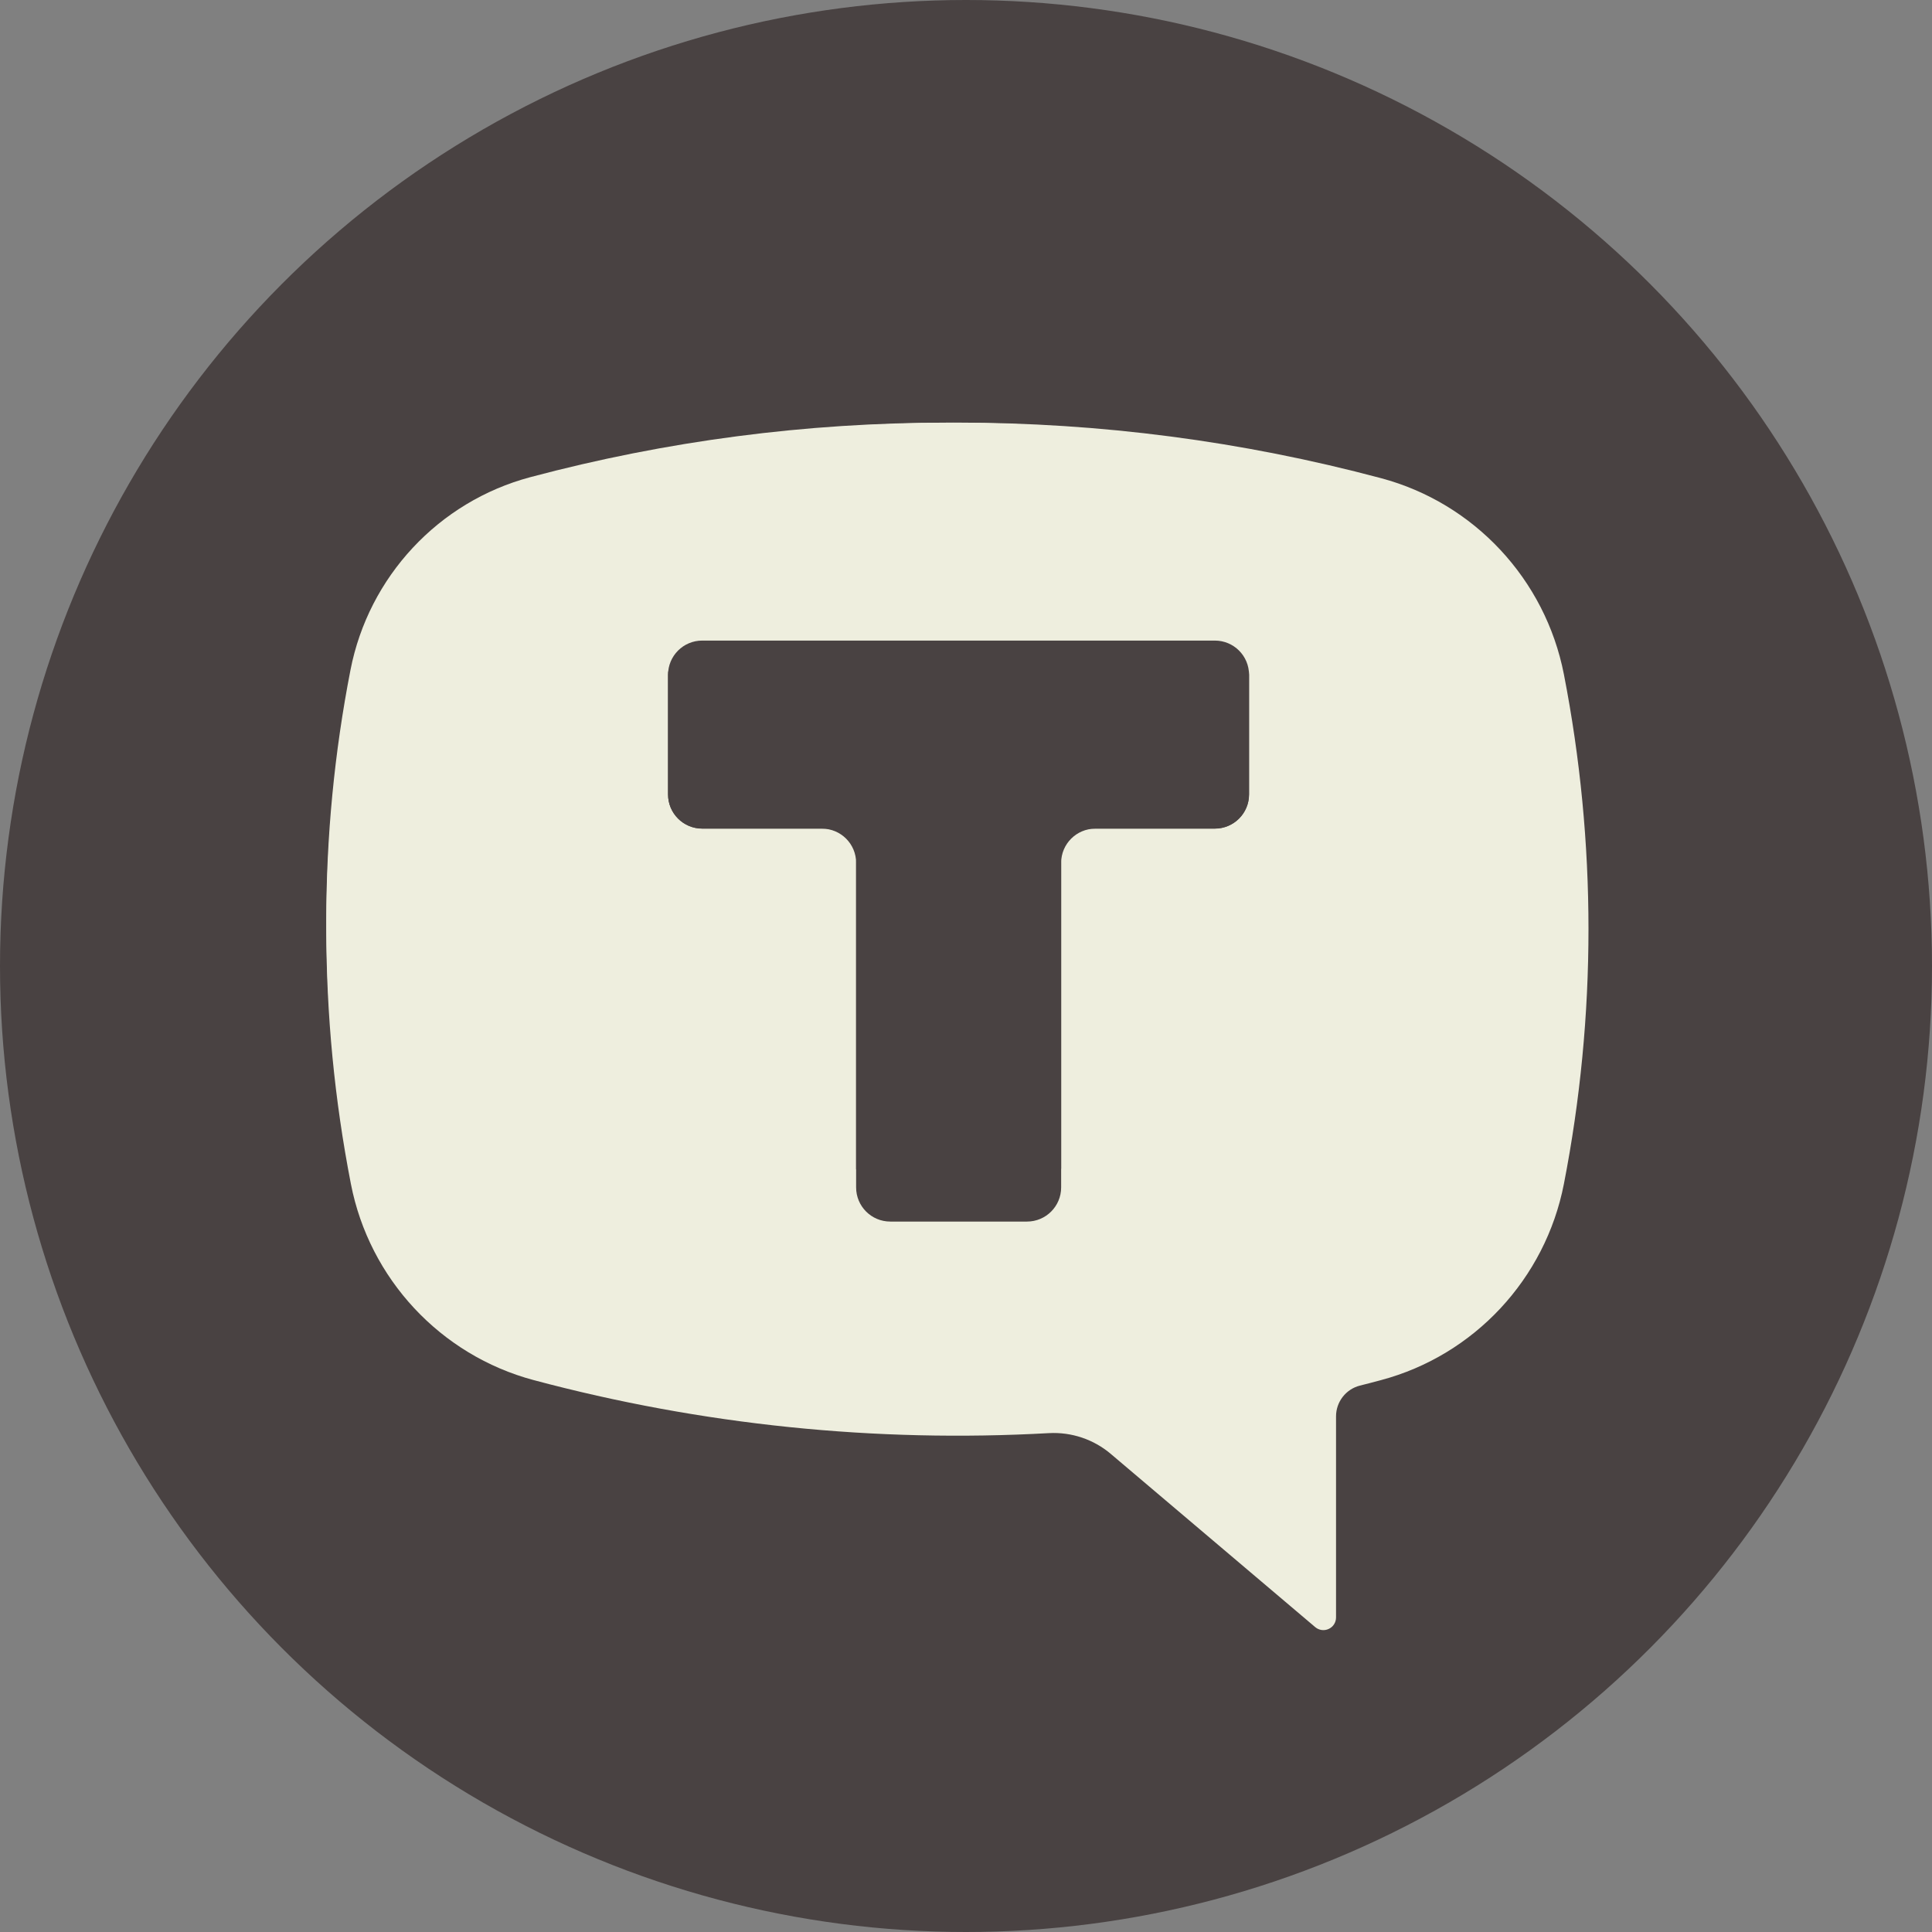
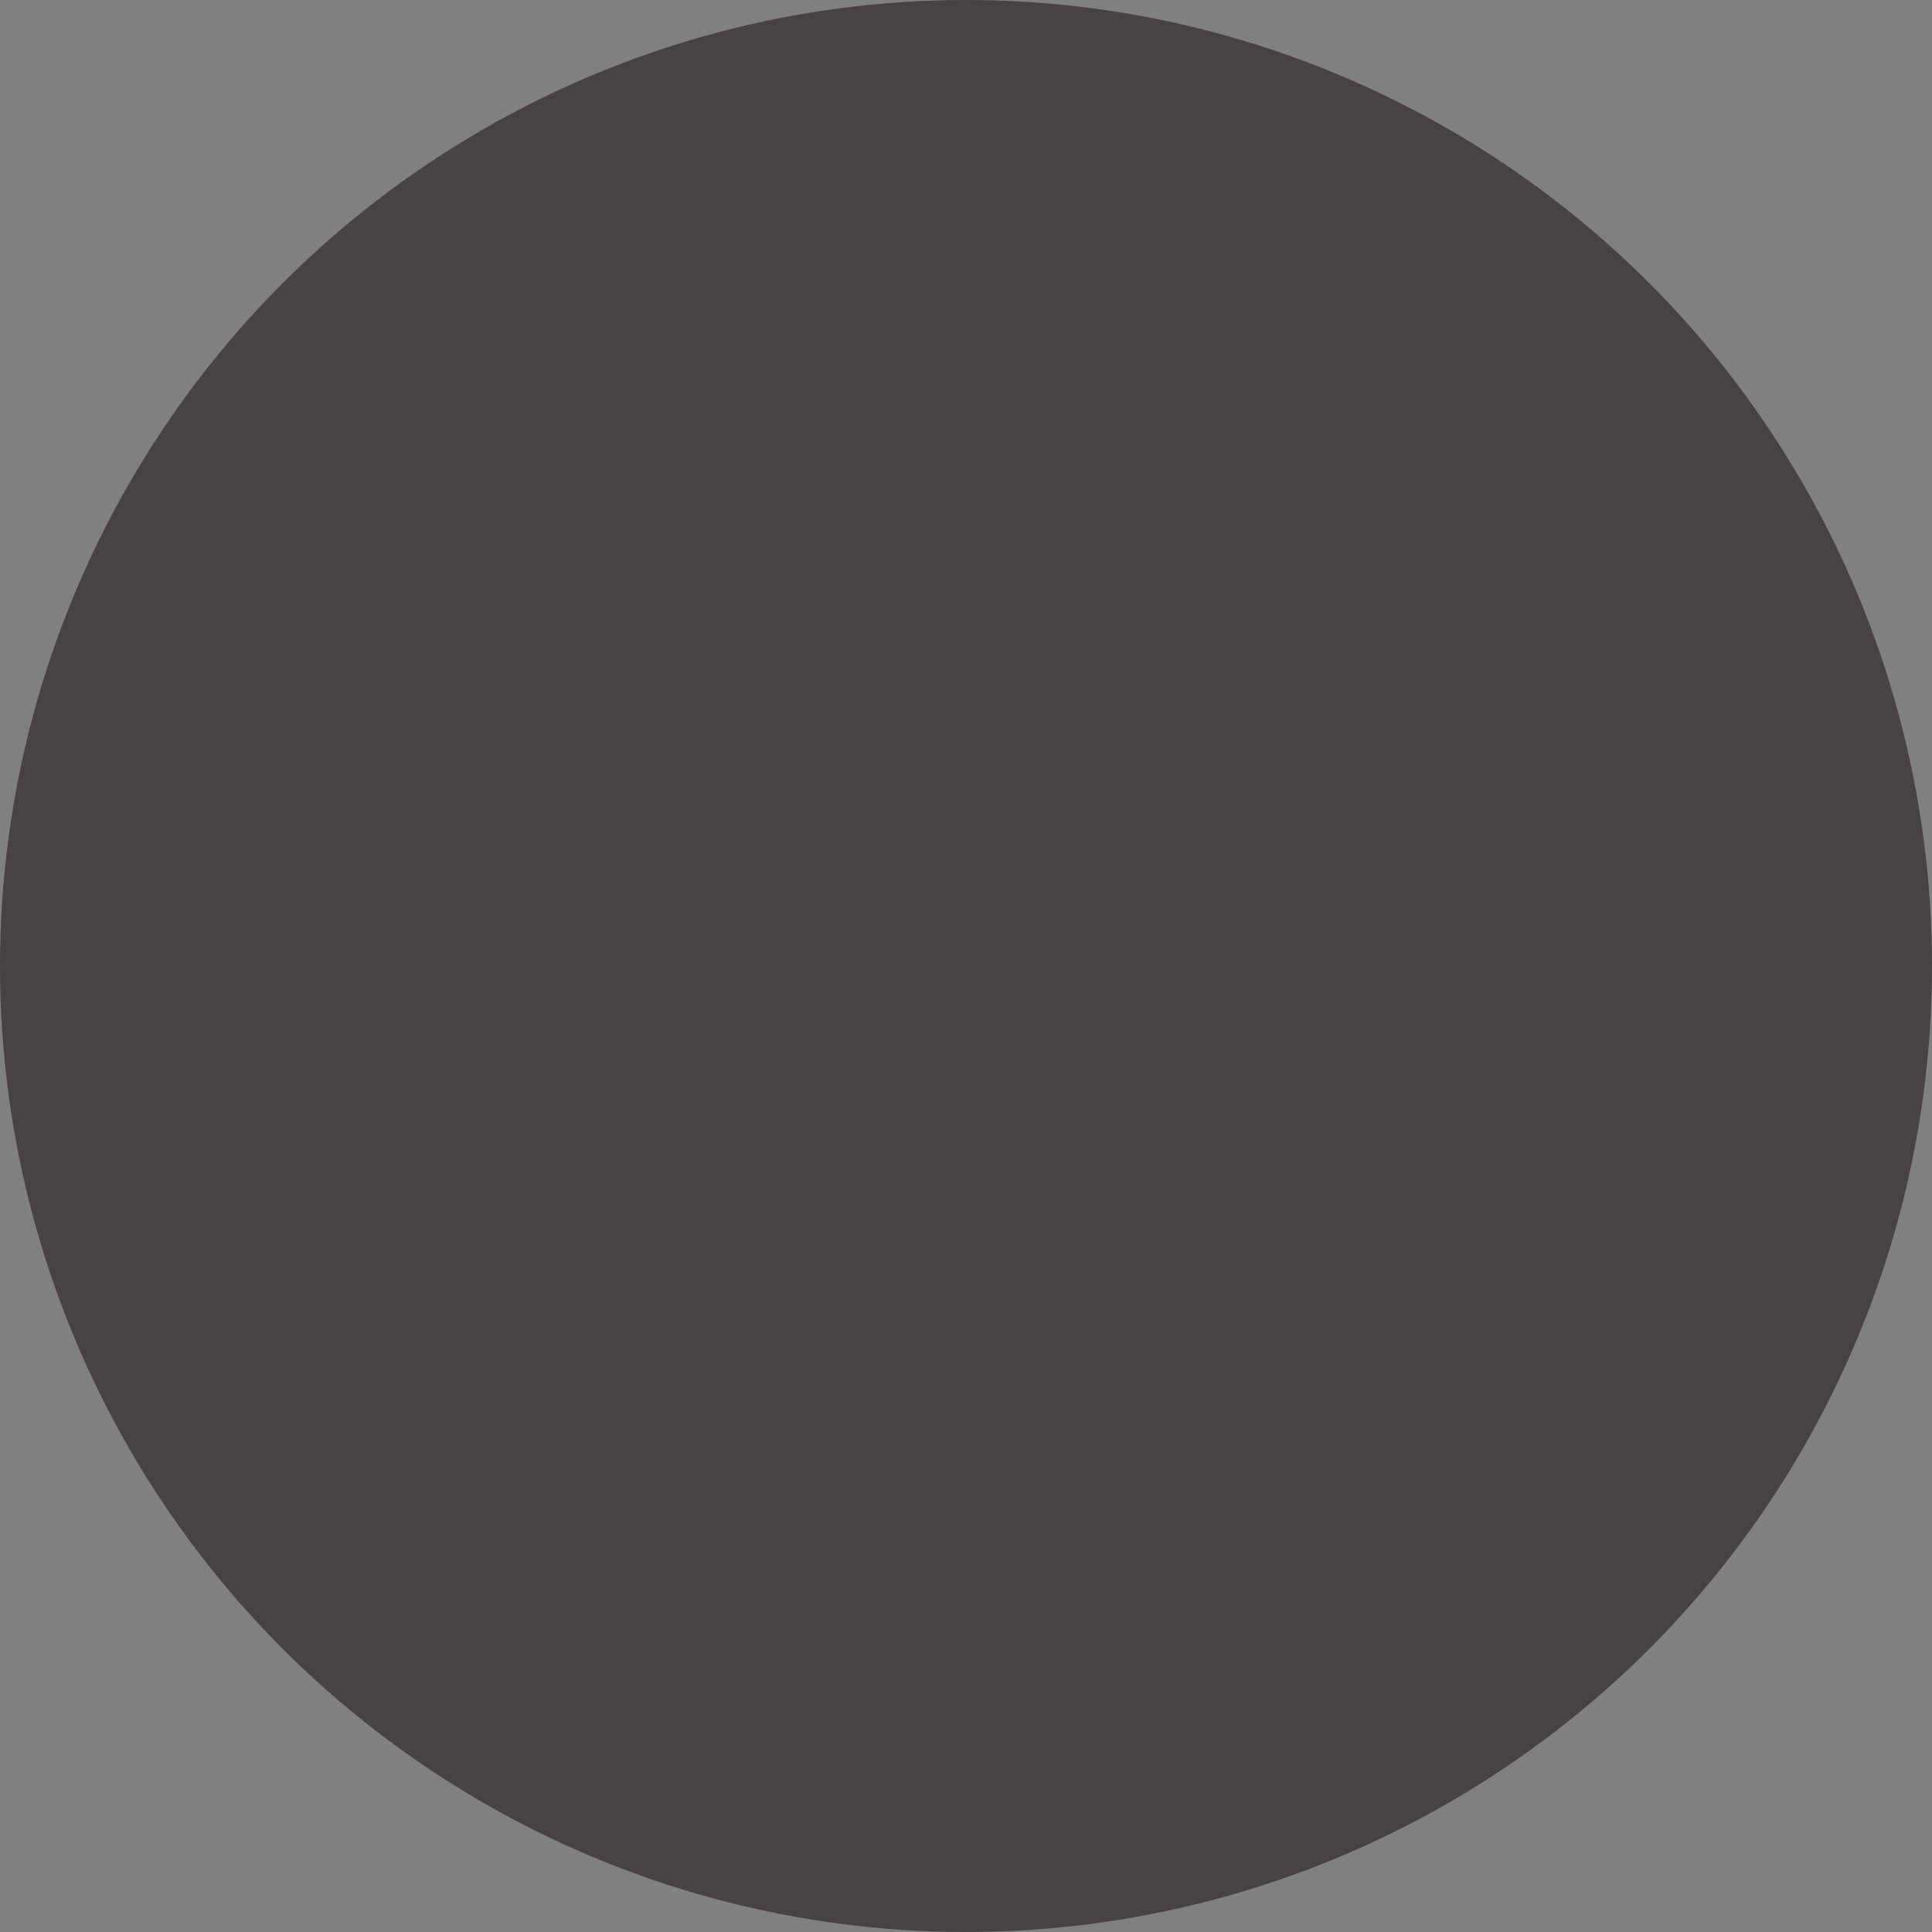
<svg xmlns="http://www.w3.org/2000/svg" width="32" height="32" viewBox="0 0 32 32" fill="none">
  <rect x="0" y="0" width="32" height="32" fill="#808080" stroke="none" />
  <circle cx="16" cy="16" r="16" fill="#494242" />
  <g clip-path="url(#clip0_3668_2708)">
    <path d="M8.84 7.92C13.438 6.693 18.277 6.693 22.874 7.92C24.418 8.332 25.596 9.597 25.903 11.169C26.446 13.956 26.446 16.823 25.903 19.61C25.596 21.182 24.418 22.447 22.874 22.859C22.758 22.89 22.641 22.921 22.524 22.95C22.292 23.009 22.129 23.219 22.129 23.459V26.79C22.129 26.872 22.082 26.946 22.008 26.98C21.934 27.015 21.847 27.003 21.785 26.951L18.399 24.082C18.114 23.84 17.747 23.717 17.374 23.737C14.501 23.898 11.621 23.602 8.84 22.859C7.297 22.447 6.118 21.182 5.812 19.61C5.269 16.823 5.269 13.956 5.812 11.169C6.118 9.597 7.297 8.332 8.84 7.92ZM17.739 19.585C17.854 19.585 17.948 19.49 17.948 19.375V15.39H21.92C22.035 15.39 22.129 15.295 22.129 15.18V11.404C22.129 11.289 22.035 11.195 21.92 11.195H9.795C9.68 11.195 9.586 11.289 9.586 11.404V15.18C9.586 15.295 9.68 15.39 9.795 15.39H13.767V19.375C13.767 19.49 13.861 19.585 13.976 19.585H17.739Z" fill="#EEEEDE" />
    <path d="M22.388 8.912H9.369V21.931H22.388V8.912Z" fill="#EEEEDE" />
    <path fill-rule="evenodd" clip-rule="evenodd" d="M20.688 11.177C20.688 10.865 20.435 10.611 20.122 10.611H11.631C11.318 10.611 11.065 10.865 11.065 11.177V13.159C11.065 13.471 11.318 13.725 11.631 13.725H13.614C13.927 13.725 14.18 13.978 14.18 14.291V19.666C14.18 19.978 14.433 20.232 14.746 20.232H17.01C17.323 20.232 17.576 19.978 17.576 19.666V14.291C17.576 13.978 17.83 13.725 18.142 13.725H20.122C20.435 13.725 20.688 13.471 20.688 13.159V11.177Z" fill="#494242" />
-     <path d="M8.781 7.904C13.299 6.699 18.054 6.699 22.572 7.904C24.088 8.309 25.247 9.552 25.548 11.097C26.081 13.836 26.081 16.653 25.548 19.392C25.247 20.937 24.088 22.18 22.572 22.585C22.457 22.615 22.343 22.645 22.227 22.674C22 22.732 21.84 22.939 21.84 23.174V26.448C21.84 26.528 21.793 26.601 21.721 26.635C21.648 26.668 21.562 26.657 21.502 26.605L18.174 23.786C17.894 23.549 17.533 23.427 17.166 23.448C14.344 23.605 11.513 23.314 8.781 22.585C7.264 22.18 6.106 20.937 5.805 19.392C5.271 16.653 5.271 13.836 5.805 11.097C6.106 9.552 7.264 8.309 8.781 7.904ZM17.525 19.367C17.638 19.367 17.731 19.274 17.731 19.161V15.244H21.634C21.747 15.244 21.84 15.151 21.84 15.038V11.328C21.84 11.215 21.747 11.122 21.634 11.122H9.719C9.606 11.122 9.514 11.215 9.514 11.328V15.038C9.514 15.151 9.606 15.244 9.719 15.244H13.622V19.161C13.622 19.274 13.715 19.367 13.828 19.367H17.525Z" fill="#EEEEDE" />
-     <path fill-rule="evenodd" clip-rule="evenodd" d="M20.688 11.176C20.688 10.863 20.435 10.61 20.122 10.61H11.631C11.318 10.61 11.065 10.863 11.065 11.176V13.157C11.065 13.47 11.318 13.723 11.631 13.723H20.122C20.435 13.723 20.688 13.47 20.688 13.157V11.176ZM17.01 20.233C17.323 20.233 17.576 19.98 17.576 19.667V14.29C17.576 13.977 17.323 13.723 17.01 13.723H14.746C14.433 13.723 14.18 13.977 14.18 14.29V19.667C14.18 19.98 14.433 20.233 14.746 20.233H17.01Z" fill="#494242" />
  </g>
  <defs>
    <clipPath id="clip0_3668_2708">
-       <rect width="21.633" height="20" fill="white" transform="translate(5 7)" />
-     </clipPath>
+       </clipPath>
  </defs>
</svg>